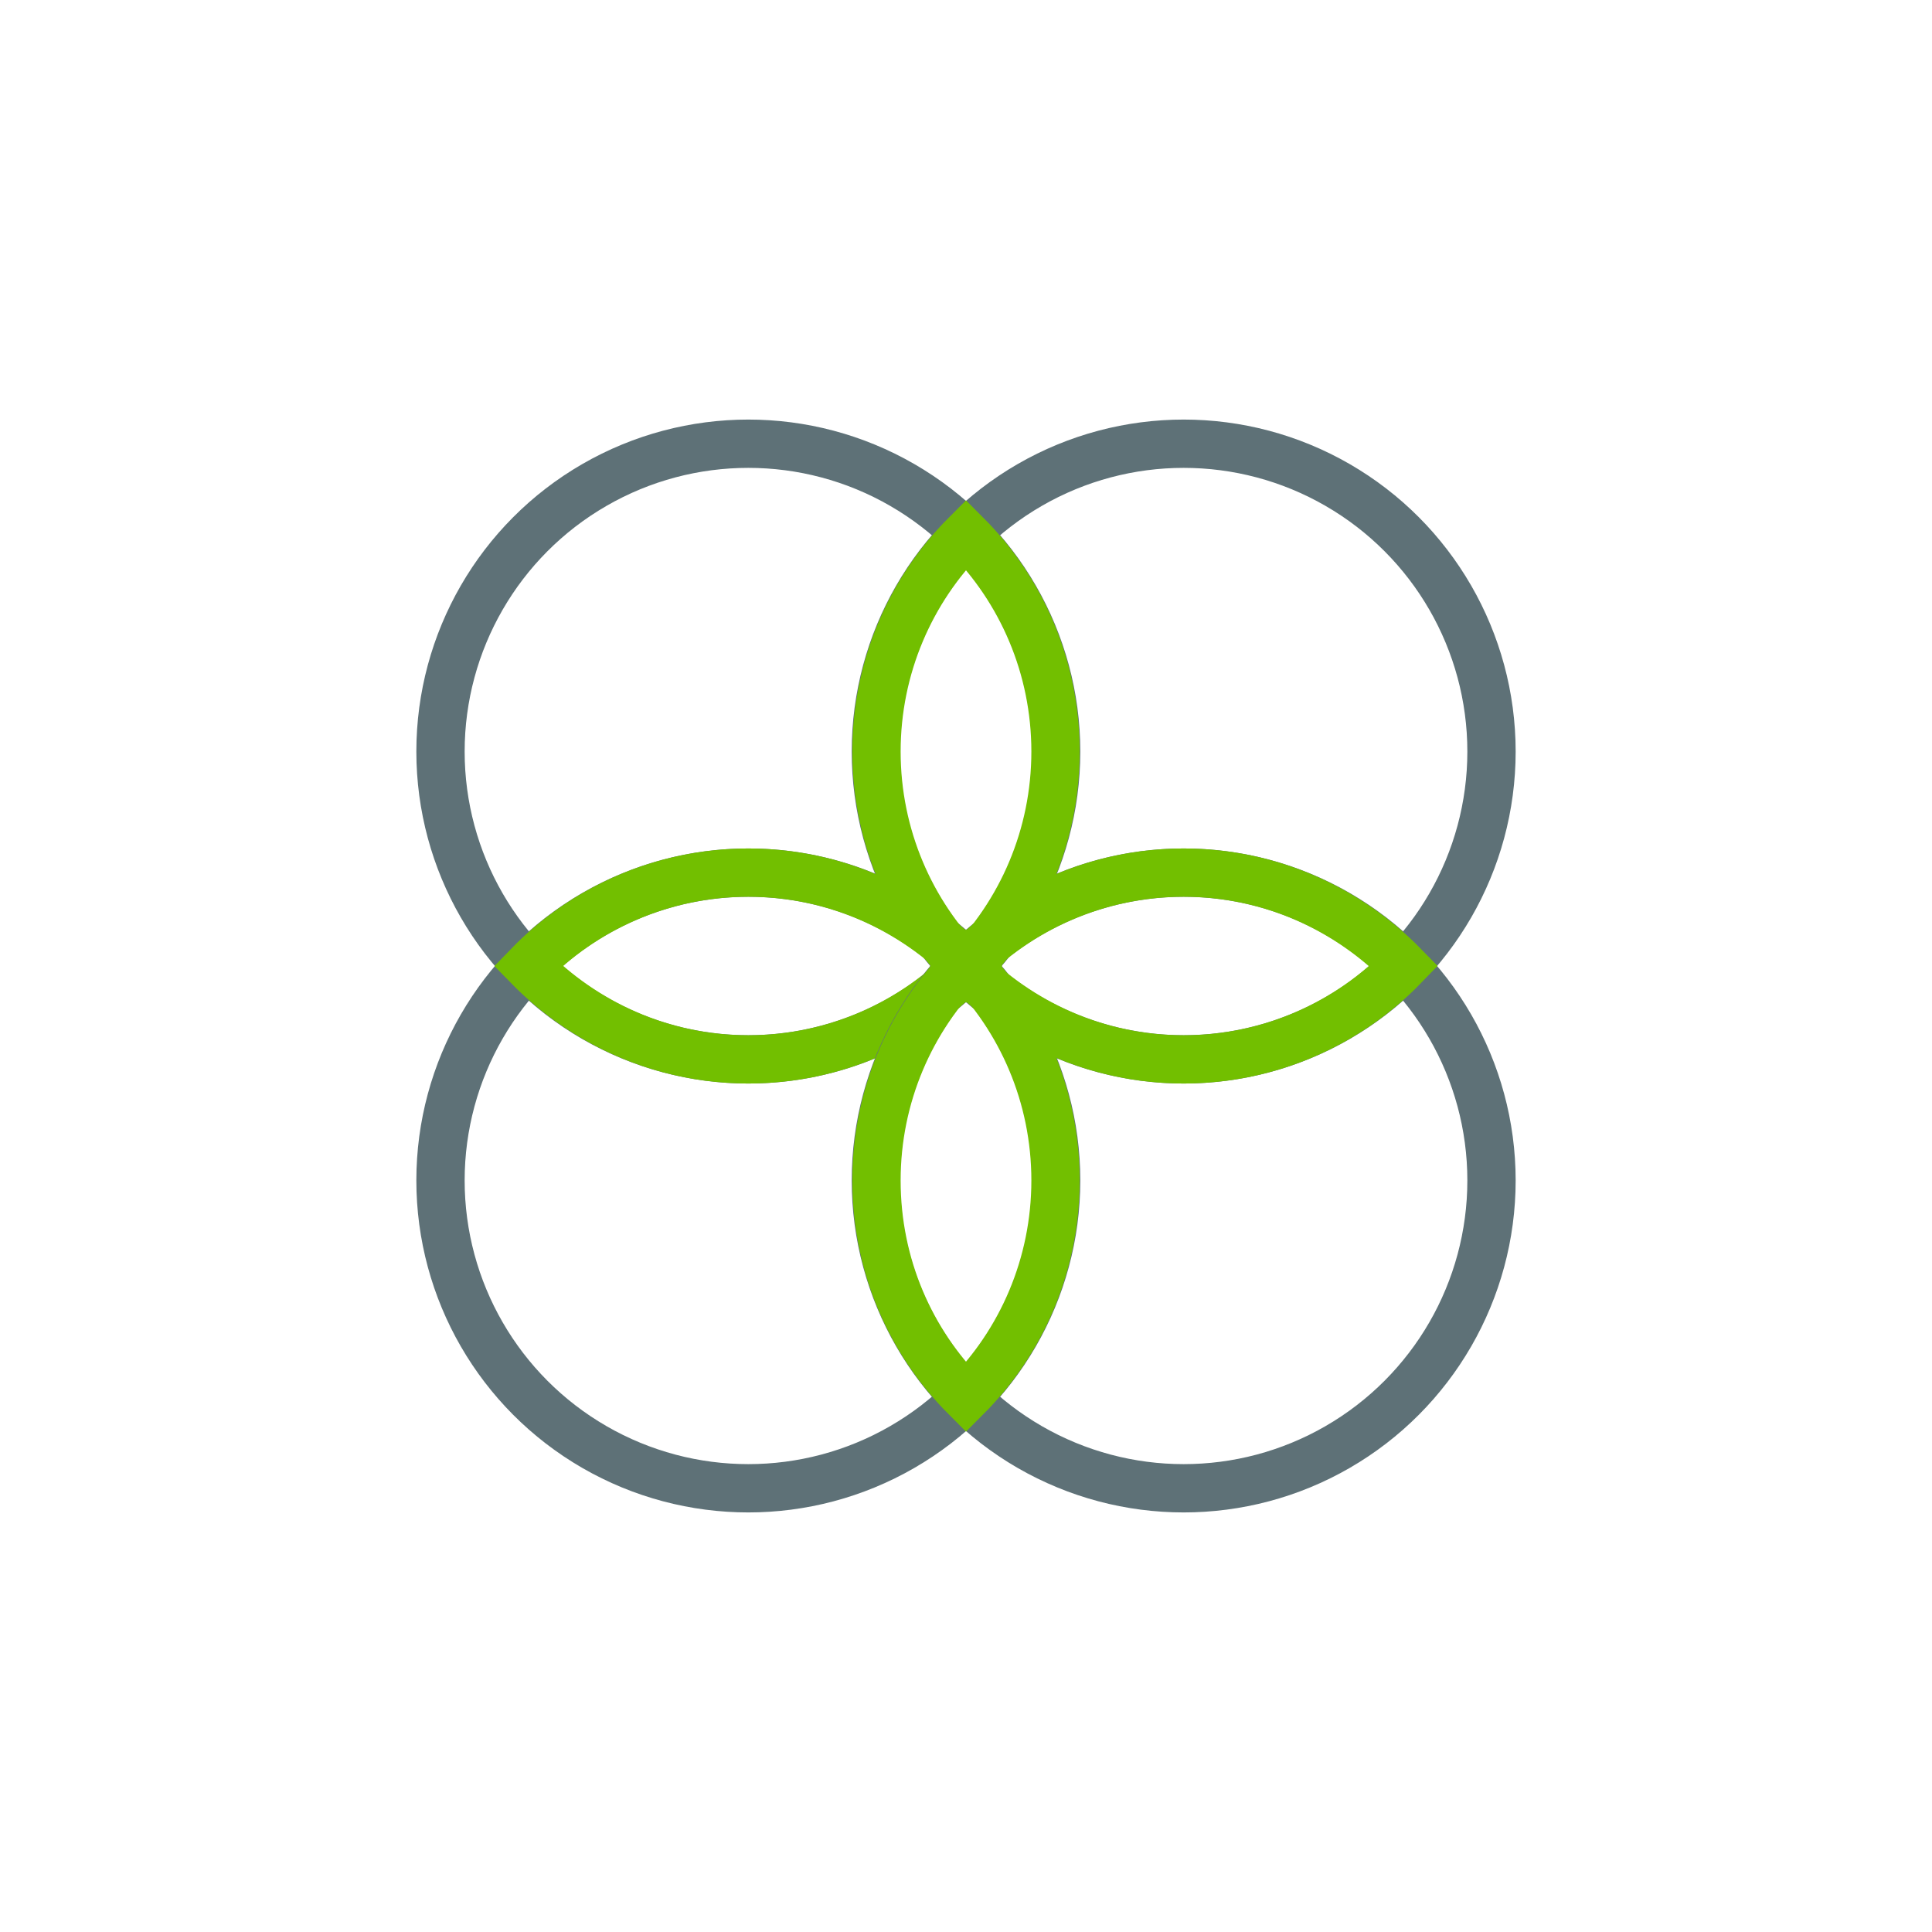
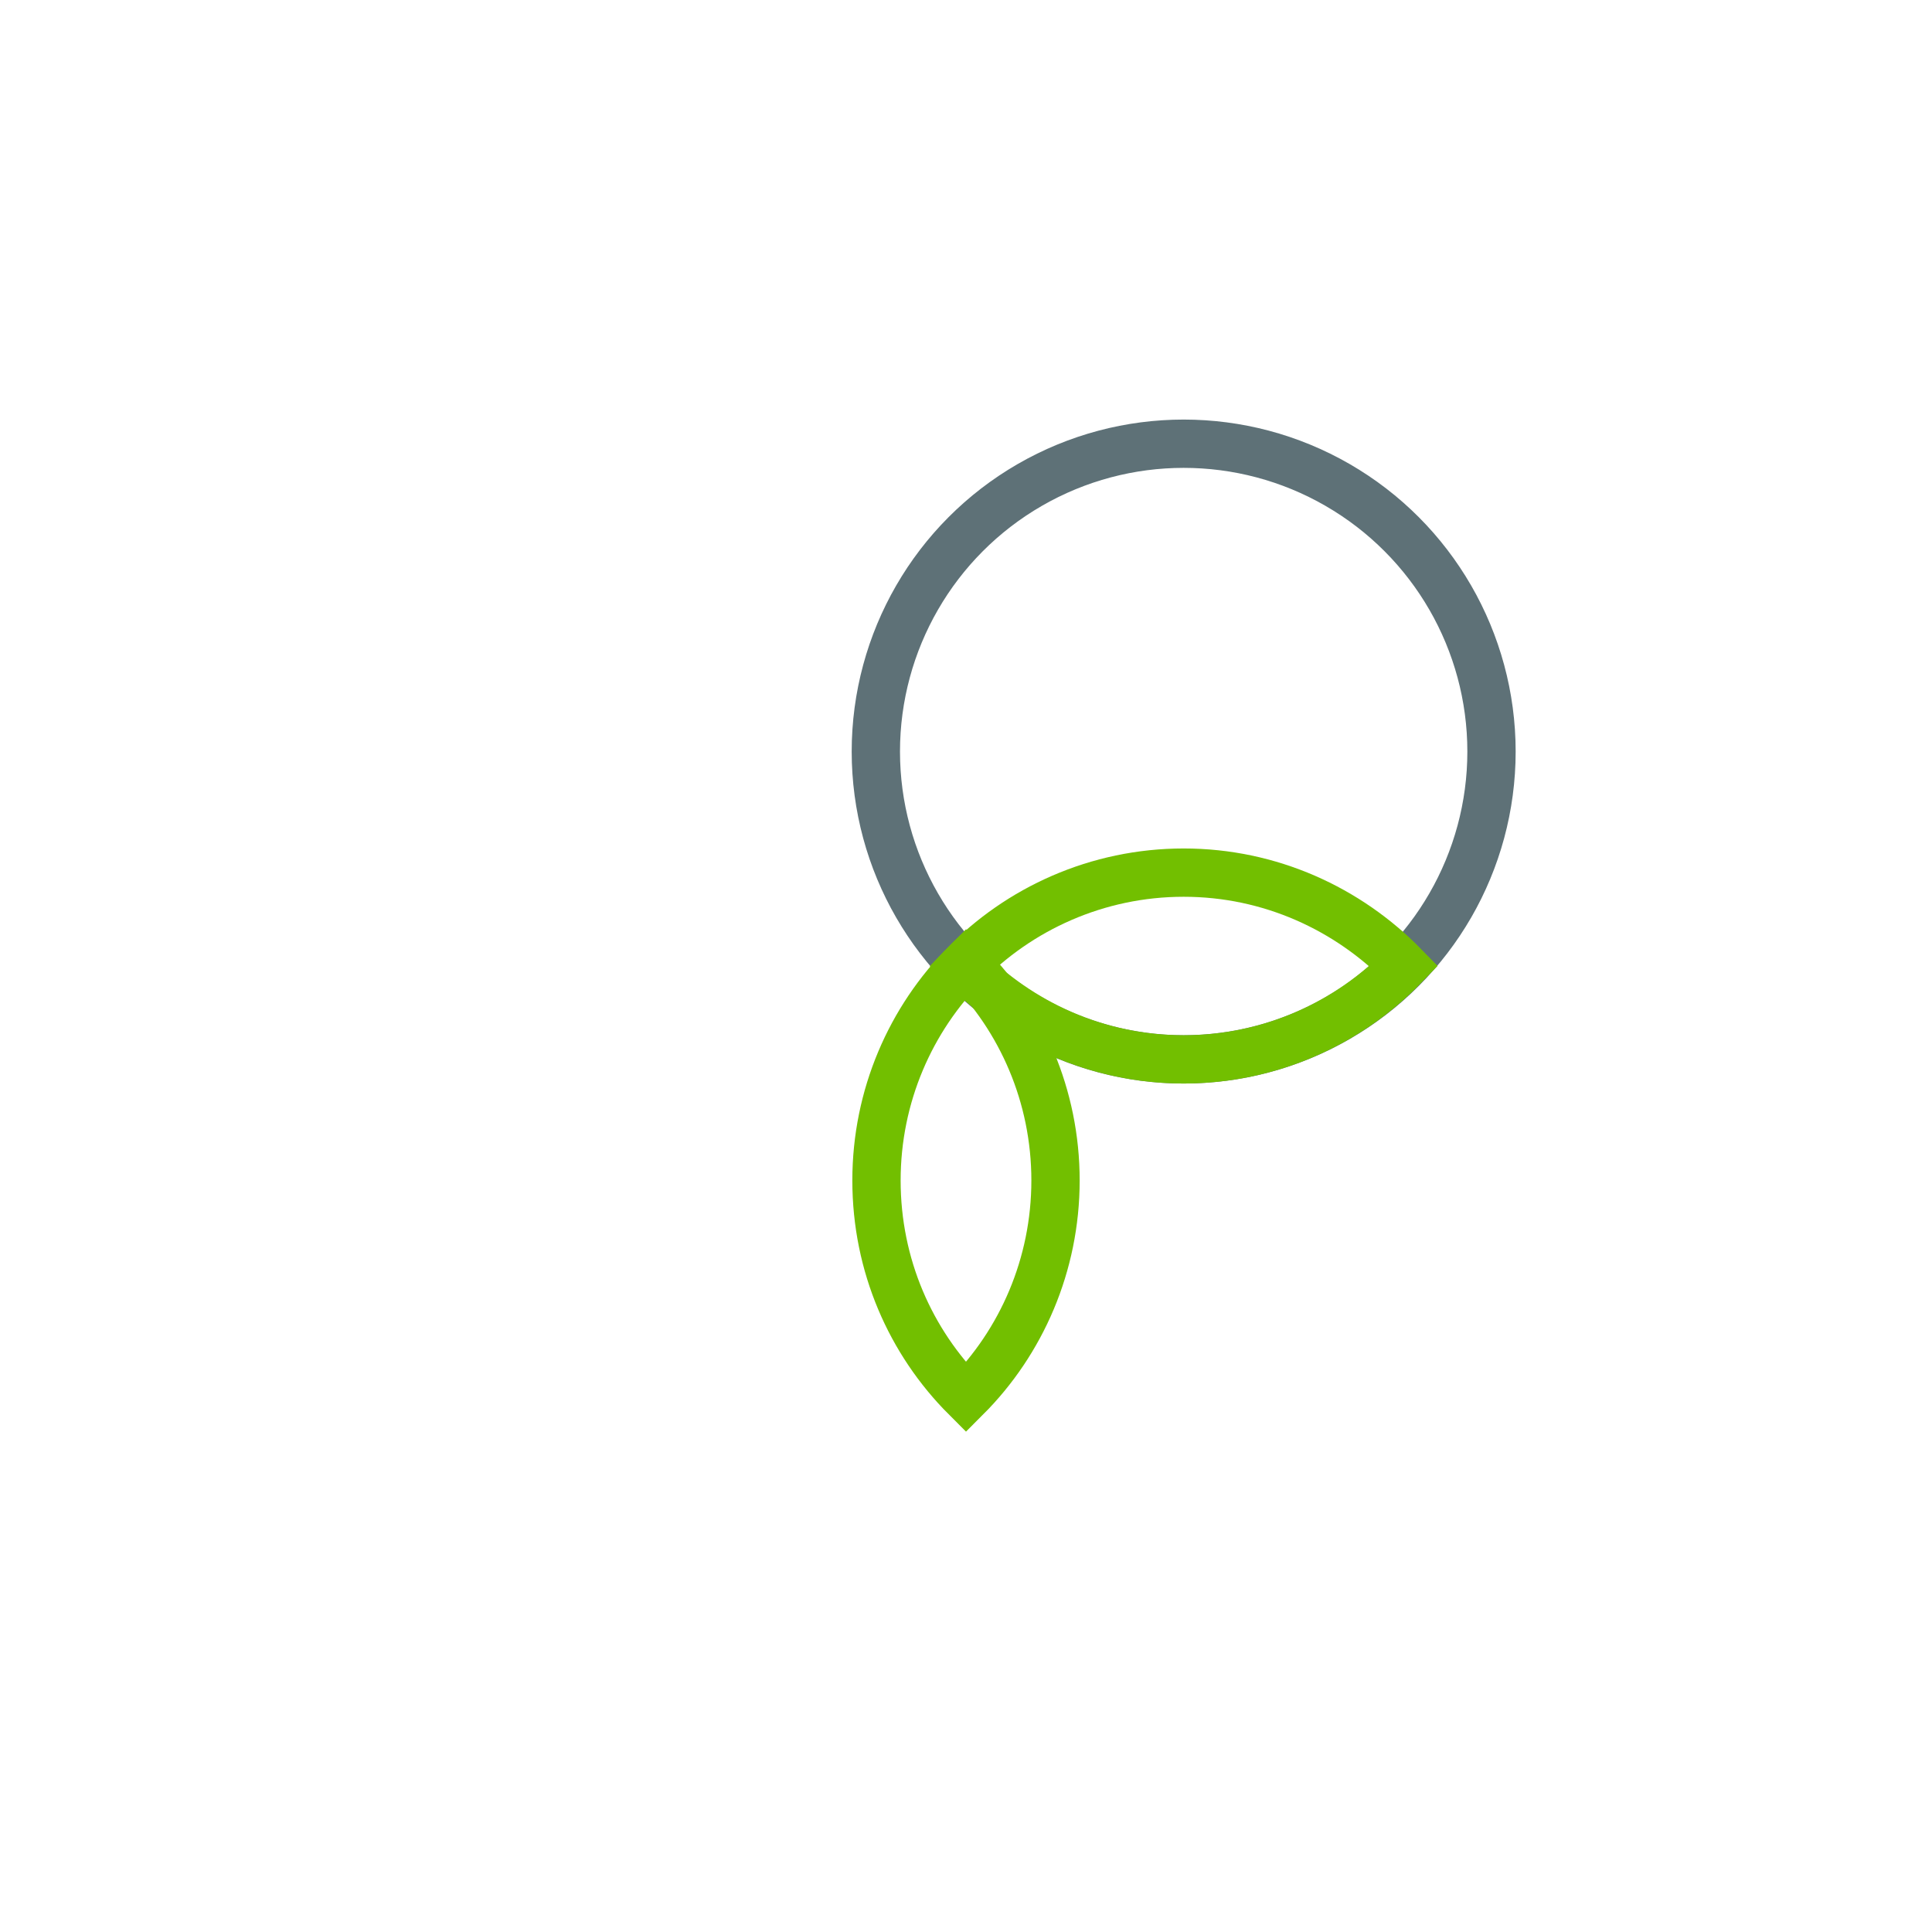
<svg xmlns="http://www.w3.org/2000/svg" viewBox="0 0 30 30" id="new_art">
  <defs>
    <style>.cls-1{stroke:#72bf00;}.cls-1,.cls-2{fill:none;stroke-width:.75px;}.cls-2{stroke:#5e7177;}</style>
  </defs>
-   <circle r="4.78" cy="11.67" cx="11.62" class="cls-2" />
  <circle r="4.78" cy="11.67" cx="18.38" class="cls-2" />
-   <circle r="4.78" cy="18.33" cx="11.62" class="cls-2" />
-   <path d="M11.62,13.55c-1.34,0-2.56.56-3.42,1.45.87.89,2.08,1.45,3.42,1.45s2.56-.56,3.42-1.45c-.87-.89-2.08-1.45-3.42-1.45Z" class="cls-1" />
-   <circle r="4.78" cy="18.33" cx="18.38" class="cls-2" />
  <path d="M18.38,13.55c-1.34,0-2.56.56-3.42,1.45.87.89,2.08,1.45,3.42,1.45s2.56-.56,3.42-1.45c-.87-.89-2.08-1.45-3.42-1.45Z" class="cls-1" />
-   <path d="M15,8.3c-.86.86-1.39,2.06-1.39,3.37s.53,2.51,1.39,3.37c.86-.86,1.39-2.06,1.39-3.37s-.53-2.51-1.39-3.37Z" class="cls-1" />
  <path d="M13.61,18.33c0,1.32.53,2.51,1.39,3.37.86-.86,1.39-2.06,1.39-3.37s-.53-2.51-1.39-3.37c-.86.86-1.39,2.06-1.39,3.37Z" class="cls-1" />
</svg>